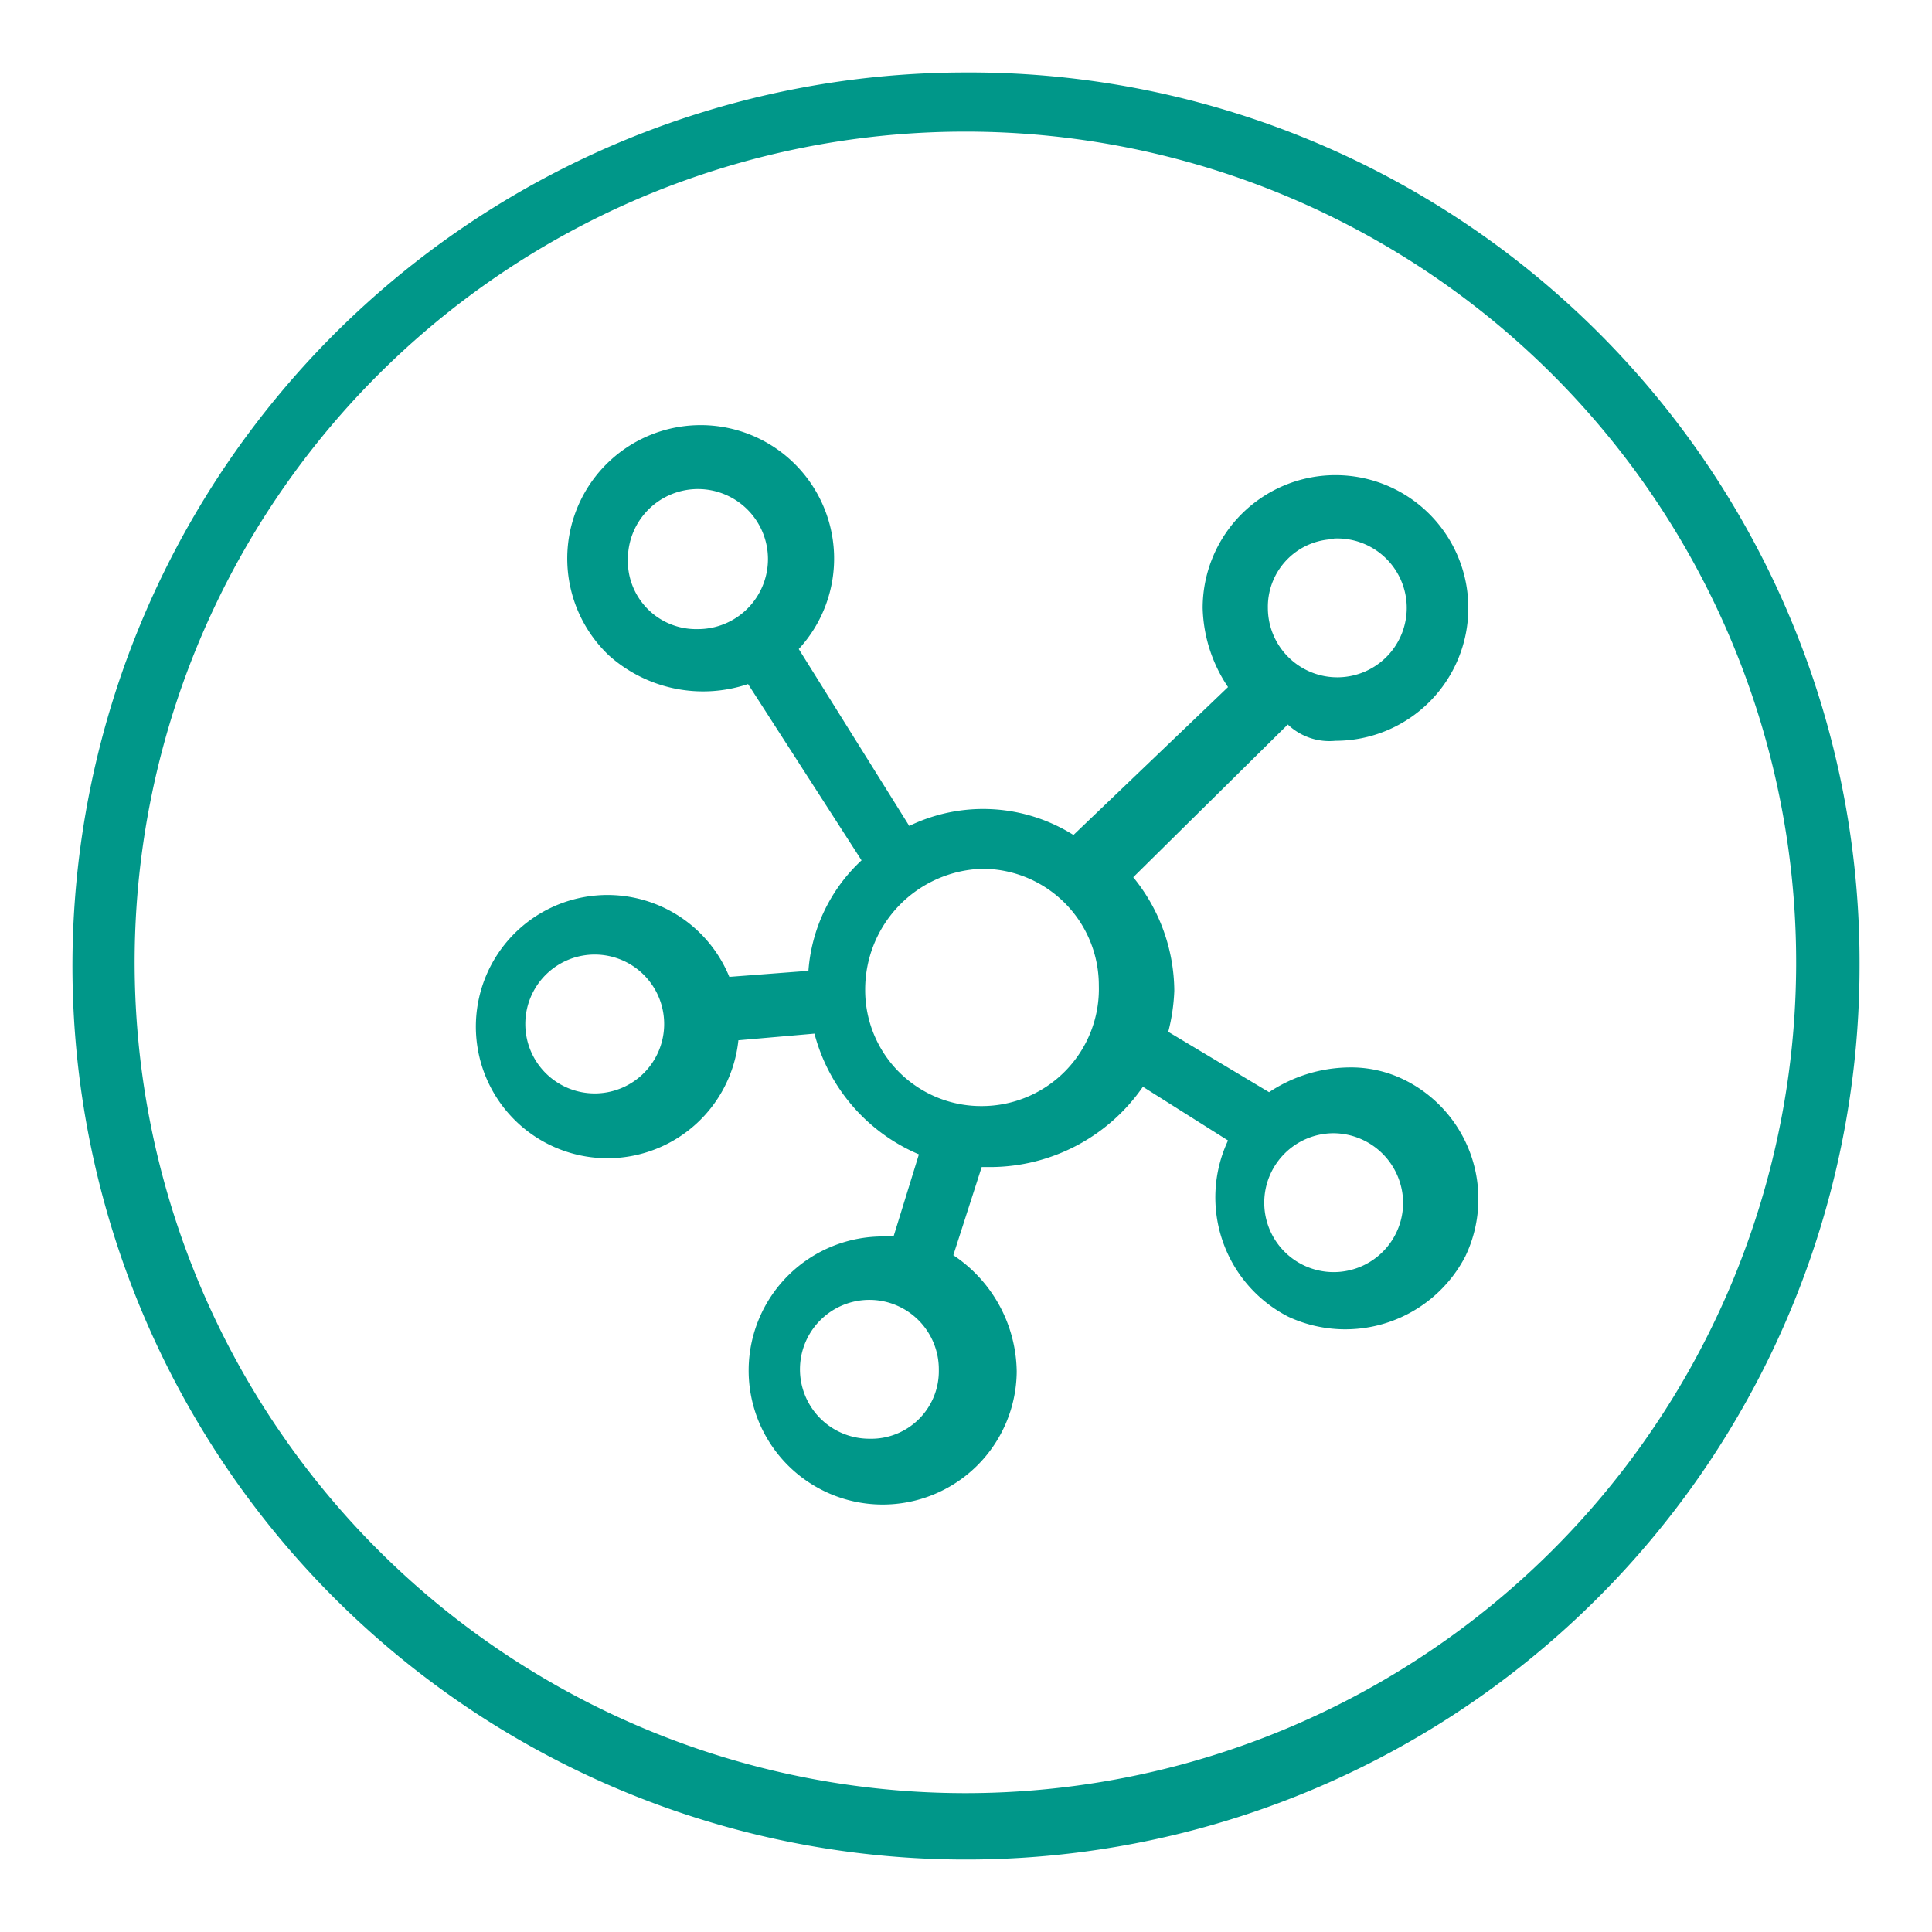
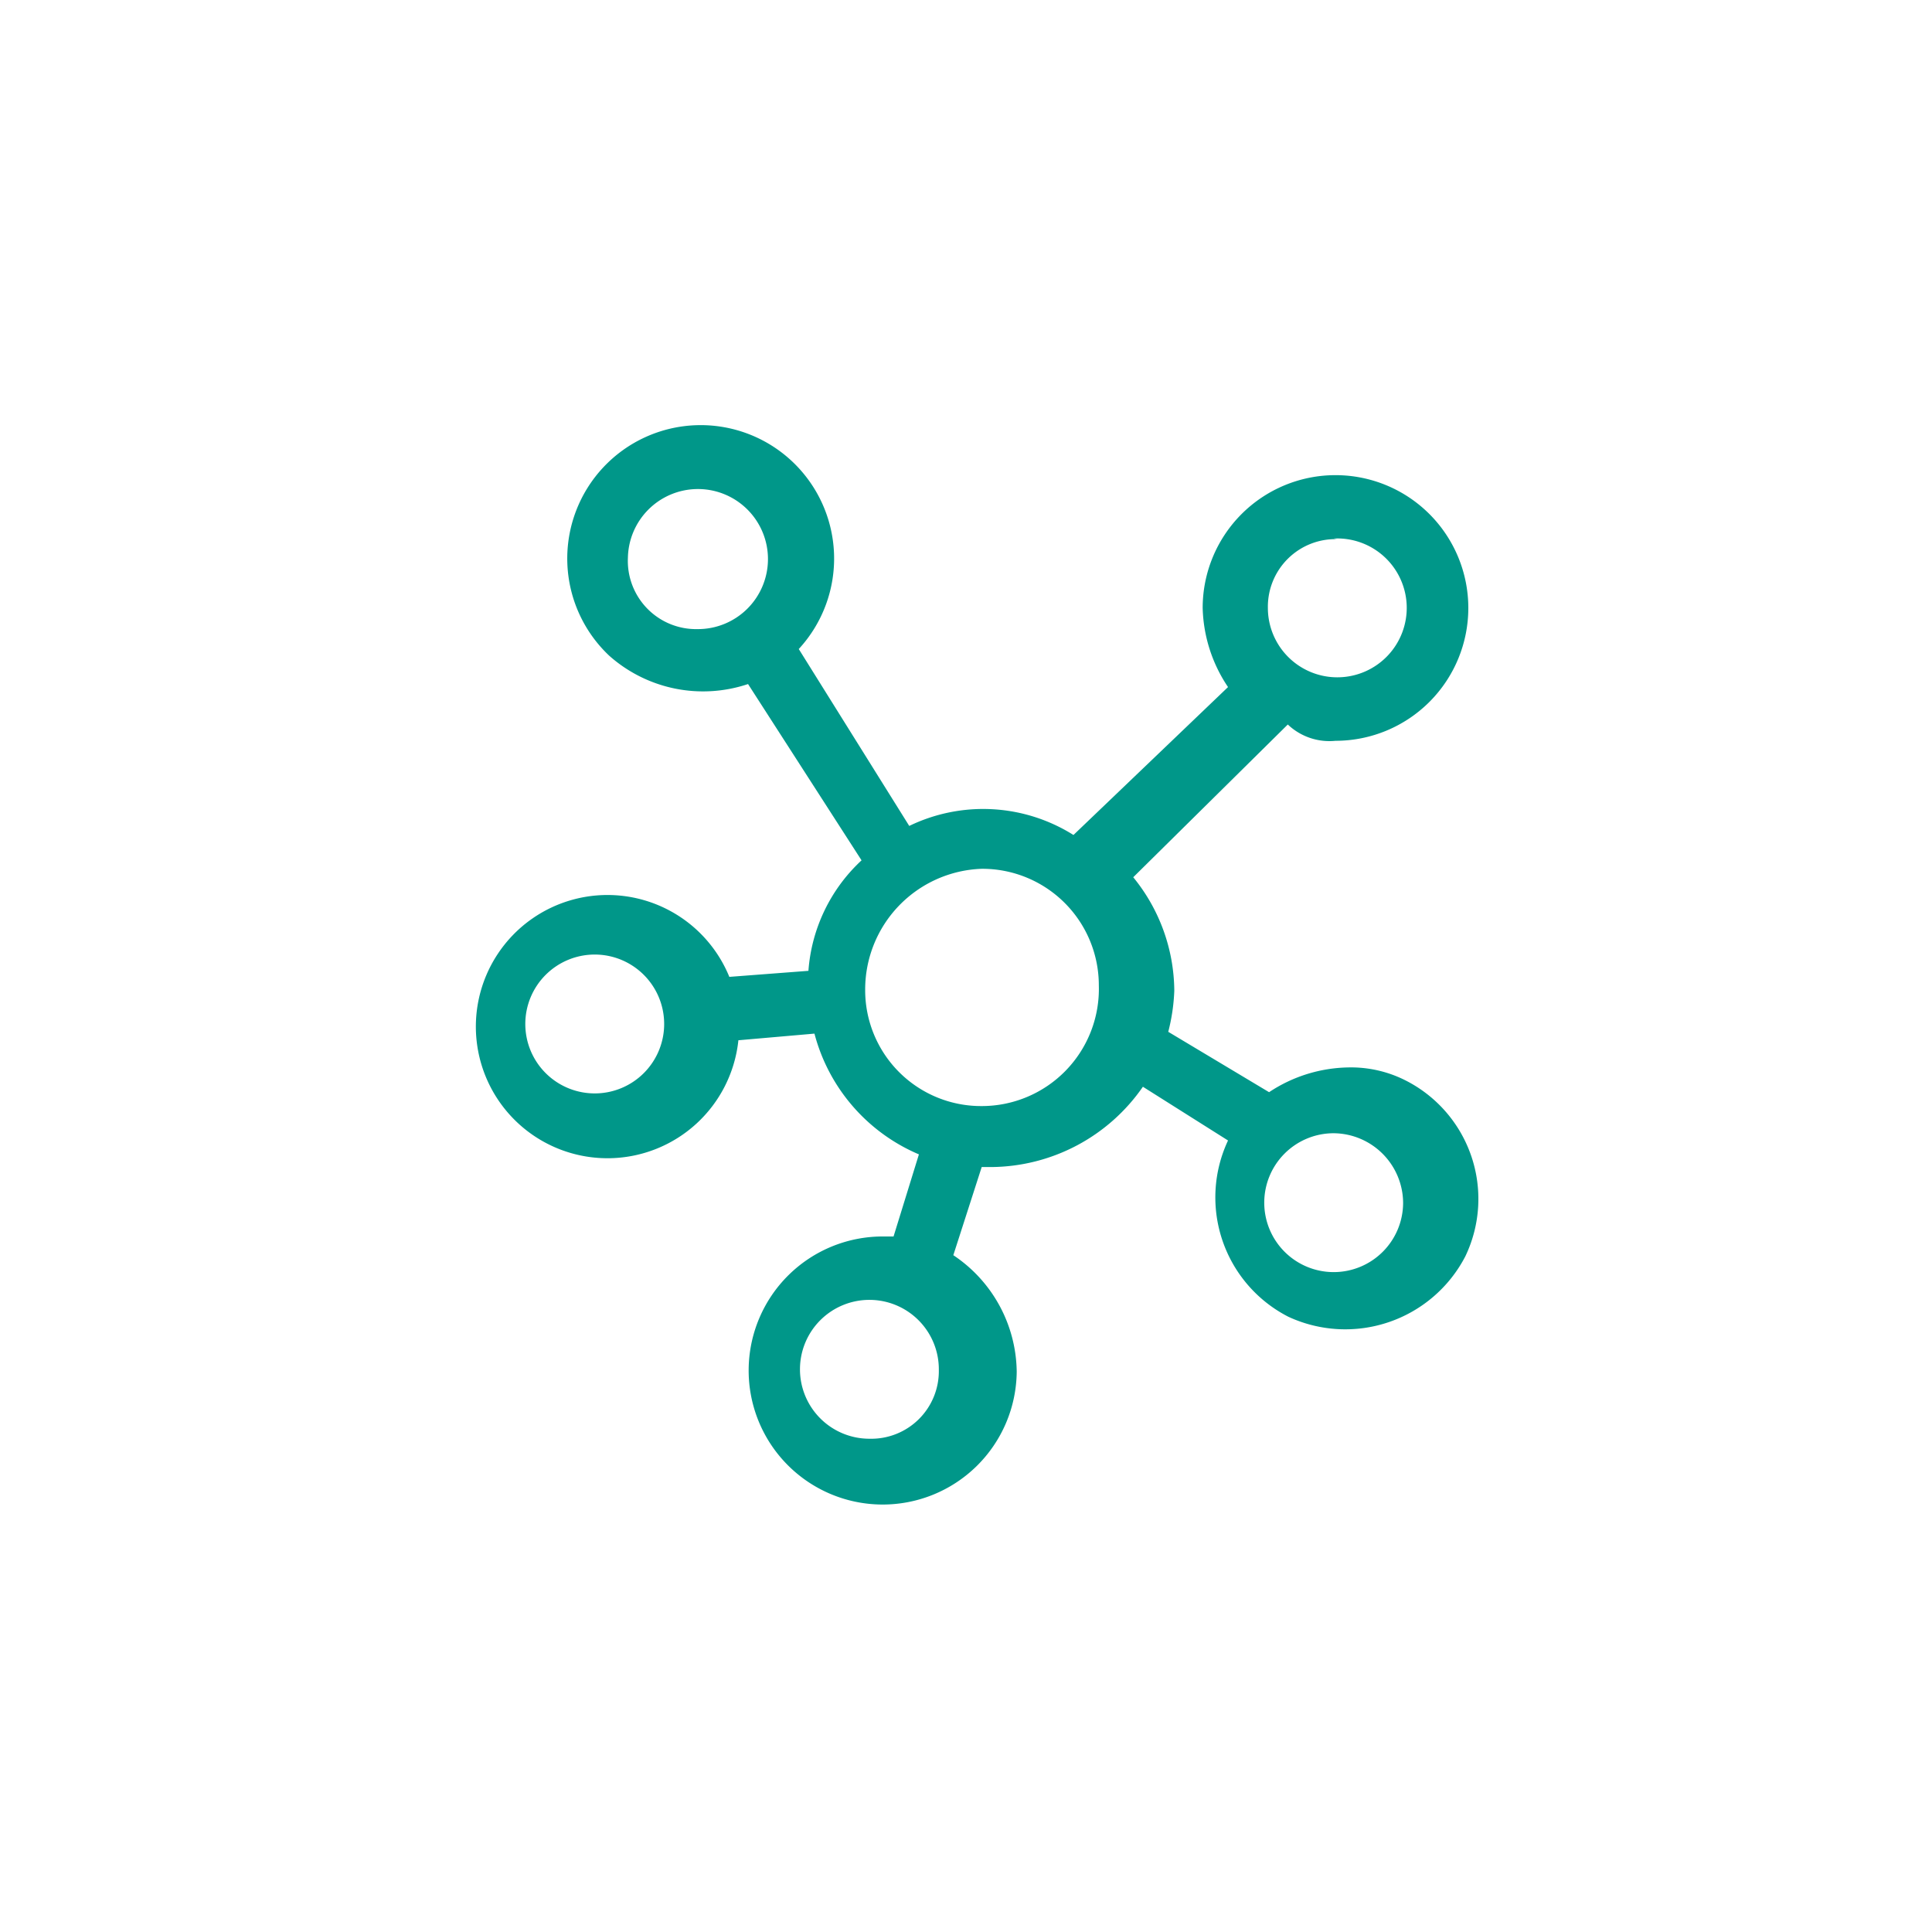
<svg xmlns="http://www.w3.org/2000/svg" viewBox="0 0 32 32">
  <defs>
    <style>.a{fill:#009789;}</style>
  </defs>
-   <path class="a" d="M16,1.2A14.8,14.8,0,1,0,30.8,16h0A14.74,14.74,0,0,0,16,1.2Zm0,28.5A13.76,13.76,0,1,1,29.75,16h0A13.76,13.76,0,0,1,16,29.7Z" />
  <path class="a" d="M22.12,12.27a2.2,2.2,0,1,0-2.2-2.2,2.45,2.45,0,0,0,.42,1.31l-2.56,2.45a2.81,2.81,0,0,0-2.72-.15l-1.83-2.93a2.21,2.21,0,1,0-3.14.11,2.34,2.34,0,0,0,2.3.47l1.88,2.92a2.77,2.77,0,0,0-.88,1.83l-1.31.1a2.18,2.18,0,1,0,.15,1.05l1.26-.11a3,3,0,0,0,1.73,2l-.42,1.36h-.16a2.22,2.22,0,1,0,2.2,2.24,2.35,2.35,0,0,0-1.05-1.93l.47-1.46h.16A3.08,3.08,0,0,0,18.93,18l1.41.89a2.22,2.22,0,0,0,1,2.92,2.24,2.24,0,0,0,2.93-1,2.2,2.2,0,0,0-1-2.92,2,2,0,0,0-.94-.21,2.44,2.44,0,0,0-1.31.41l-1.67-1a3.19,3.19,0,0,0,.1-.68,3,3,0,0,0-.68-1.88L21.33,12A1,1,0,0,0,22.12,12.27Zm-11.72-3a1.16,1.16,0,1,1,1.15,1.15A1.13,1.13,0,0,1,10.4,9.24Zm4,14.56a1.15,1.15,0,1,1,1.15-1.14,1.12,1.12,0,0,1-1.15,1.14Zm8.84-3.91a1.15,1.15,0,1,1-1.15-1.15,1.16,1.16,0,0,1,1.15,1.15Zm-1.15-11A1.15,1.15,0,1,1,21,10.07a1.12,1.12,0,0,1,1.15-1.14ZM9.88,18.11A1.15,1.15,0,1,1,11,17,1.15,1.15,0,0,1,9.88,18.11Zm6.38.21a1.92,1.92,0,0,1-1.93-1.93,2,2,0,0,1,1.93-2,1.93,1.93,0,0,1,1.94,1.93h0A1.94,1.94,0,0,1,16.26,18.32Z" />
</svg>